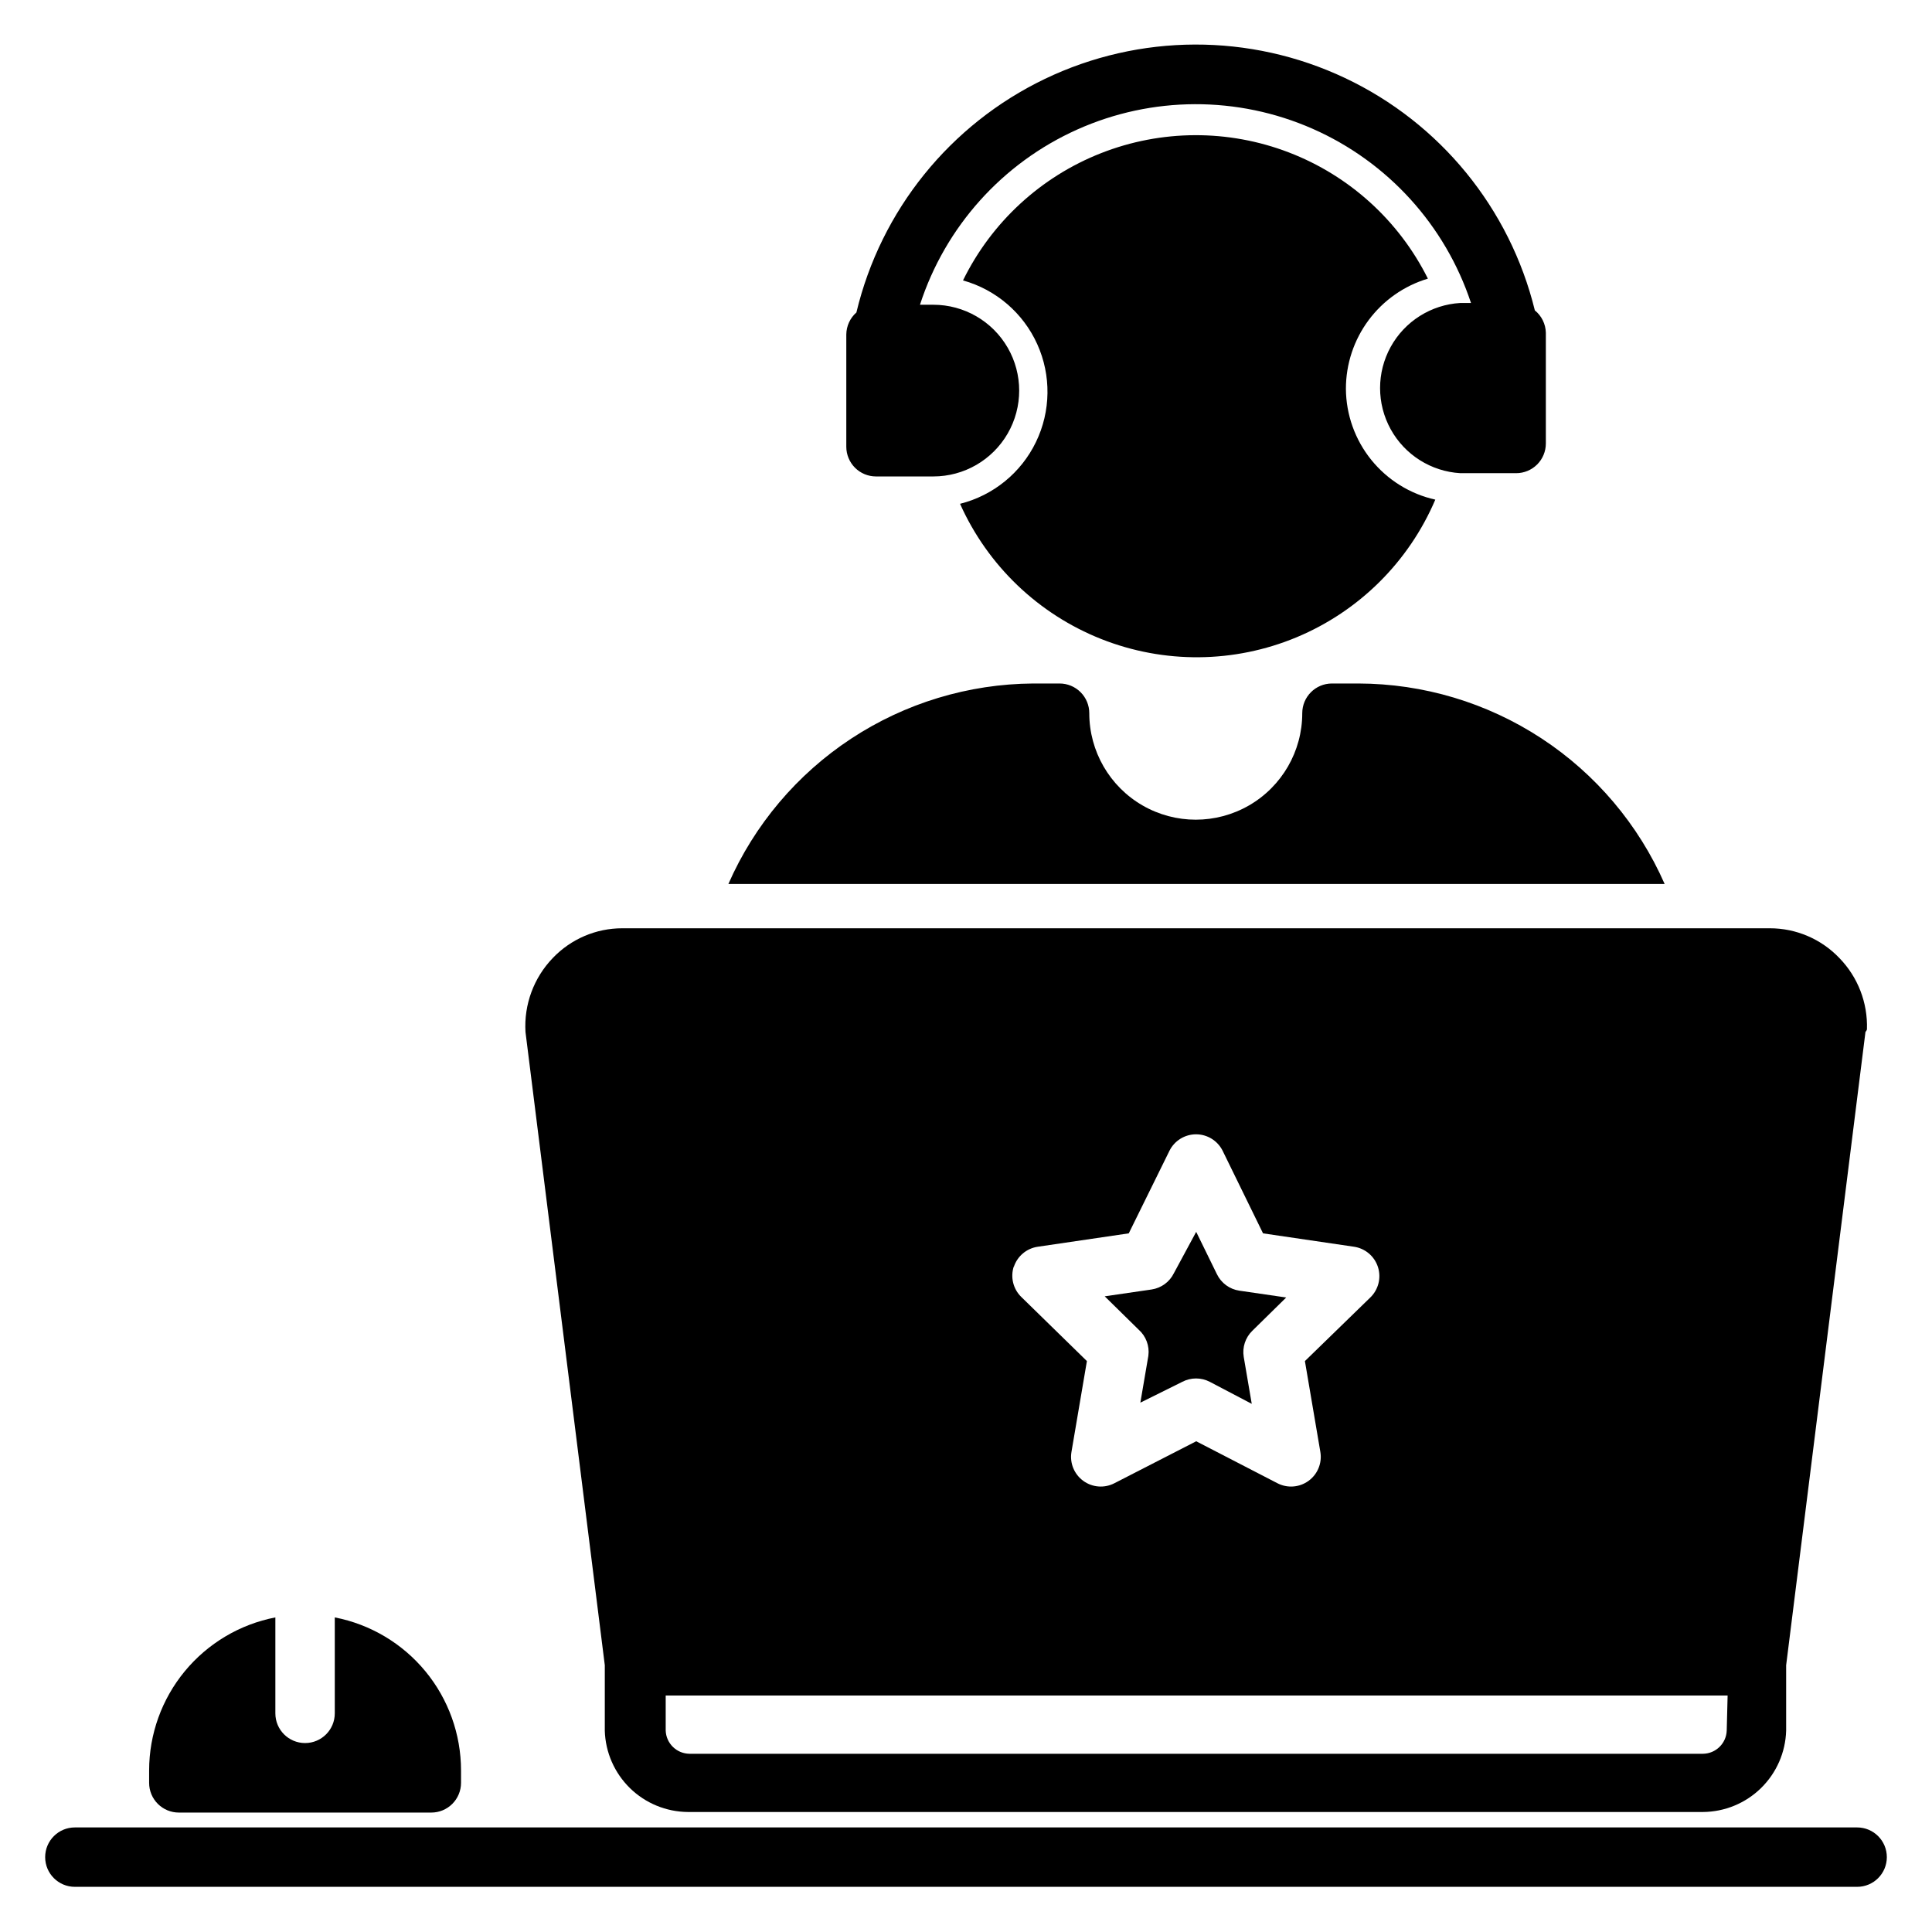
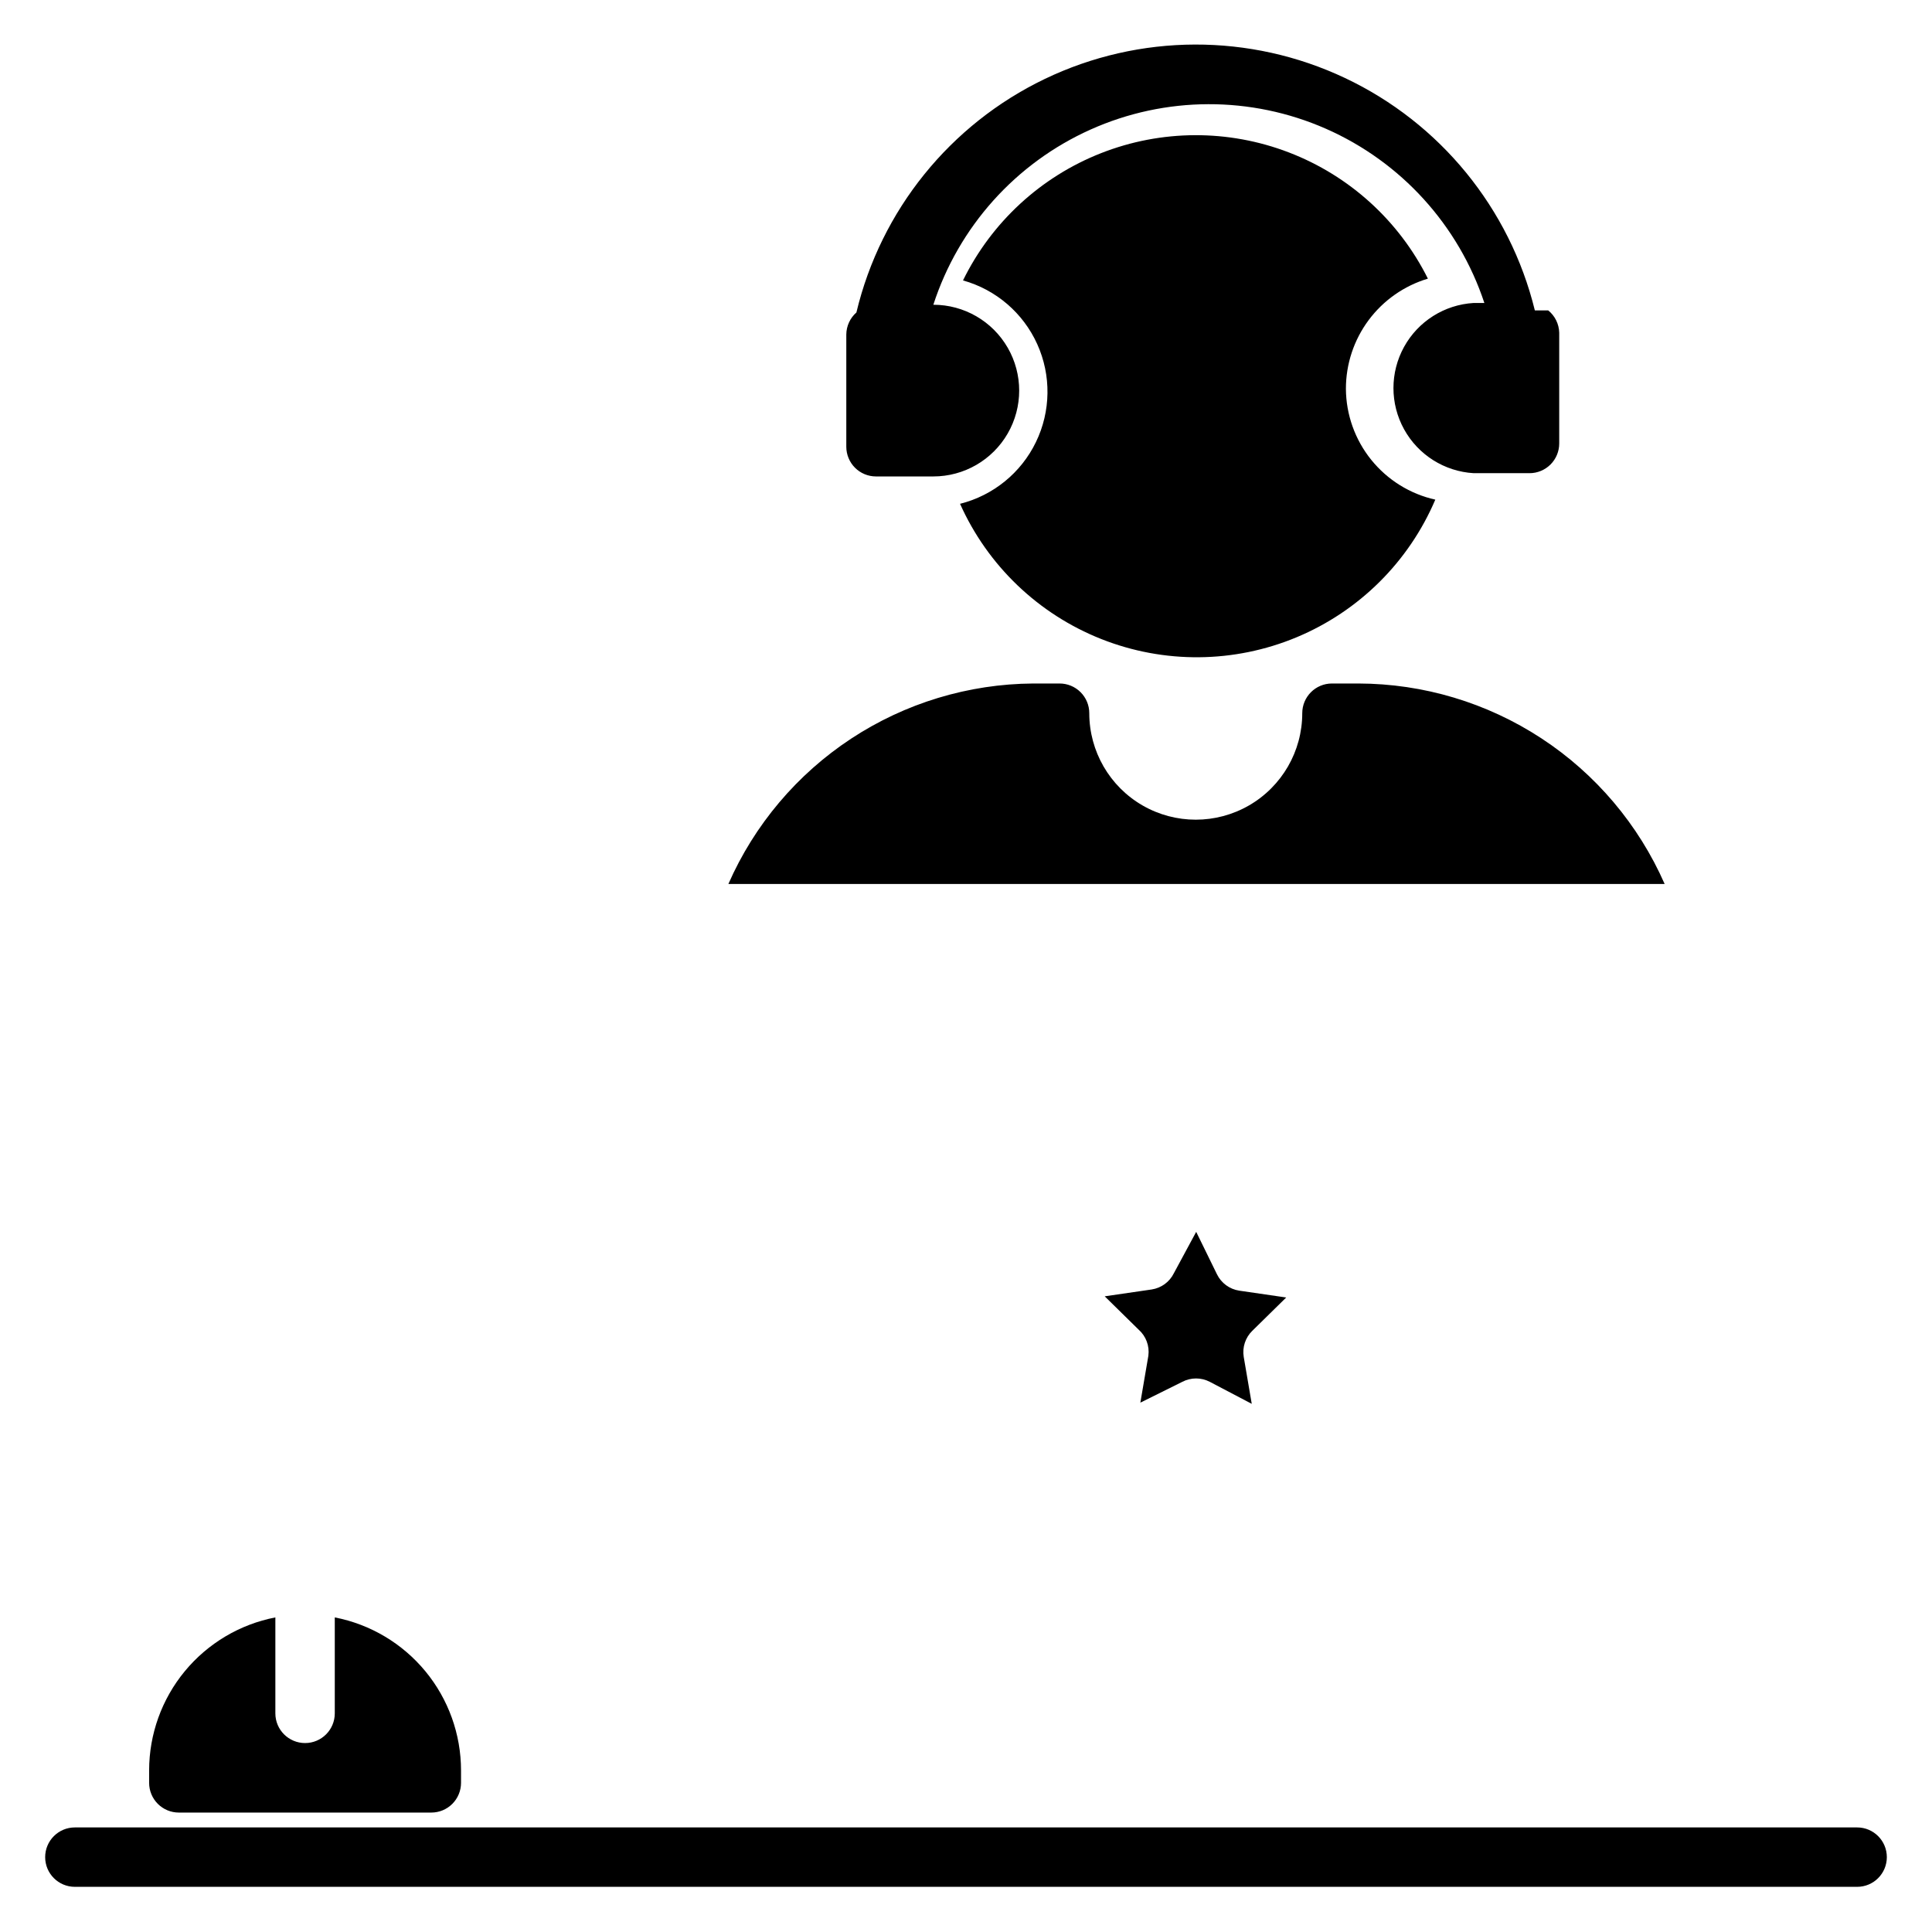
<svg xmlns="http://www.w3.org/2000/svg" fill="#000000" width="800px" height="800px" version="1.1" viewBox="144 144 512 512">
  <g>
-     <path d="m550.75 226.26c-6.637-27.062-25.125-49.688-50.32-61.59-25.195-11.902-54.41-11.812-79.531 0.242-25.121 12.059-43.469 34.797-49.945 61.898-1.676 1.477-2.648 3.594-2.676 5.828v29.758-0.004c0 2.09 0.832 4.09 2.305 5.566 1.477 1.477 3.481 2.305 5.566 2.305h15.195c8.129 0 15.637-4.336 19.703-11.375 4.062-7.035 4.062-15.711 0-22.75-4.066-7.039-11.574-11.375-19.703-11.375h-3.543c6.699-20.672 21.84-37.543 41.668-46.43 19.832-8.887 42.5-8.961 62.391-0.203 19.887 8.762 35.137 25.531 41.969 46.164h-2.836c-7.742 0.457-14.707 4.852-18.449 11.641-3.746 6.793-3.746 15.027 0 21.82 3.742 6.789 10.707 11.188 18.449 11.645h14.801c2.086 0 4.09-0.832 5.566-2.305 1.477-1.477 2.305-3.481 2.305-5.566v-29.363c-0.062-2.301-1.125-4.457-2.914-5.906z" />
+     <path d="m550.75 226.26c-6.637-27.062-25.125-49.688-50.32-61.59-25.195-11.902-54.41-11.812-79.531 0.242-25.121 12.059-43.469 34.797-49.945 61.898-1.676 1.477-2.648 3.594-2.676 5.828v29.758-0.004c0 2.09 0.832 4.09 2.305 5.566 1.477 1.477 3.481 2.305 5.566 2.305h15.195c8.129 0 15.637-4.336 19.703-11.375 4.062-7.035 4.062-15.711 0-22.75-4.066-7.039-11.574-11.375-19.703-11.375c6.699-20.672 21.84-37.543 41.668-46.43 19.832-8.887 42.5-8.961 62.391-0.203 19.887 8.762 35.137 25.531 41.969 46.164h-2.836c-7.742 0.457-14.707 4.852-18.449 11.641-3.746 6.793-3.746 15.027 0 21.82 3.742 6.789 10.707 11.188 18.449 11.645h14.801c2.086 0 4.09-0.832 5.566-2.305 1.477-1.477 2.305-3.481 2.305-5.566v-29.363c-0.062-2.301-1.125-4.457-2.914-5.906z" />
    <path d="m585.15 378.27c-6.926-15.77-18.281-29.188-32.691-38.621-14.41-9.434-31.246-14.477-48.469-14.516h-7.008c-4.348 0-7.871 3.523-7.871 7.871 0 10.082-5.379 19.398-14.109 24.441-8.734 5.039-19.492 5.039-28.223 0-8.73-5.043-14.109-14.359-14.109-24.441 0-2.09-0.828-4.09-2.305-5.566-1.477-1.477-3.481-2.305-5.566-2.305h-7.008c-17.156 0.117-33.91 5.195-48.242 14.625-14.328 9.43-25.625 22.805-32.523 38.512z" />
    <path d="m636.16 644.03h-472.32c-4.348 0-7.871-3.523-7.871-7.871s3.523-7.871 7.871-7.871h472.32c4.348 0 7.871 3.523 7.871 7.871s-3.523 7.871-7.871 7.871z" />
    <path d="m232.72 572.63v25.426c0 4.348-3.523 7.871-7.871 7.871s-7.875-3.523-7.875-7.871v-25.426c-9.414 1.824-17.898 6.871-24.004 14.266-6.102 7.394-9.445 16.684-9.449 26.273v3.309c0 2.086 0.828 4.09 2.305 5.566 1.477 1.477 3.477 2.305 5.566 2.305h66.91c2.09 0 4.09-0.828 5.566-2.305 1.477-1.477 2.309-3.481 2.309-5.566v-3.309c-0.008-9.59-3.352-18.879-9.453-26.273-6.106-7.394-14.59-12.441-24.004-14.266z" />
    <path d="m448.33 503.28-2.125 12.438 11.102-5.512c2.289-1.203 5.027-1.203 7.32 0l11.098 5.824-2.125-12.438c-0.418-2.543 0.434-5.129 2.285-6.926l8.973-8.816-12.438-1.812c-2.562-0.383-4.769-2.004-5.906-4.328l-5.512-11.258-5.902 10.941c-1.137 2.328-3.344 3.945-5.902 4.332l-12.438 1.812 8.973 8.816v-0.004c1.965 1.734 2.938 4.332 2.598 6.93z" />
-     <path d="m638.76 416.77c0.234-7.031-2.41-13.855-7.32-18.891-4.805-5.035-11.465-7.883-18.422-7.875h-304.1c-6.957-0.008-13.613 2.84-18.418 7.875-5.043 5.234-7.672 12.34-7.242 19.598l21.02 167.83v17.32h-0.004c0.164 5.75 2.555 11.211 6.664 15.238 4.113 4.023 9.625 6.293 15.379 6.332h268.99c5.75-0.039 11.266-2.309 15.375-6.332 4.113-4.027 6.504-9.488 6.664-15.238v-17.32l21.02-167.83s0.395-0.469 0.395-0.707zm-226.09 62.977c0.93-2.856 3.406-4.93 6.375-5.352l24.09-3.543 10.785-21.883v-0.004c1.332-2.672 4.059-4.359 7.047-4.359 2.984 0 5.711 1.688 7.043 4.359l10.707 21.887 24.09 3.543c2.973 0.43 5.441 2.516 6.363 5.379 0.918 2.859 0.129 5.996-2.035 8.082l-17.32 16.844 4.094 24.09c0.492 2.945-0.727 5.914-3.148 7.664-2.418 1.754-5.617 1.984-8.266 0.602l-21.488-11.102-21.648 11.102c-2.648 1.383-5.848 1.152-8.266-0.602-2.418-1.75-3.641-4.719-3.148-7.664l4.094-24.09-17.398-17.004c-2.152-2.102-2.918-5.25-1.969-8.105zm188.93 122.88c-0.125 3.398-2.898 6.102-6.297 6.141h-268.59c-3.402-0.039-6.172-2.742-6.297-6.141v-9.289h281.42z" />
    <path d="m500.68 247.05c-0.008-6.559 2.106-12.945 6.019-18.207 3.914-5.262 9.422-9.117 15.707-11-7.672-15.363-20.816-27.293-36.848-33.449-16.027-6.156-33.781-6.09-49.762 0.191-15.984 6.277-29.035 18.309-36.59 33.73 8.738 2.438 15.945 8.629 19.676 16.895 3.734 8.27 3.609 17.77-0.344 25.934-3.949 8.168-11.32 14.164-20.117 16.371 7.316 16.359 20.734 29.215 37.398 35.824 16.66 6.609 35.242 6.445 51.785-0.453 16.543-6.898 29.738-19.988 36.766-36.477-6.688-1.492-12.668-5.211-16.973-10.543-4.305-5.332-6.672-11.965-6.719-18.816z" />
  </g>
</svg>